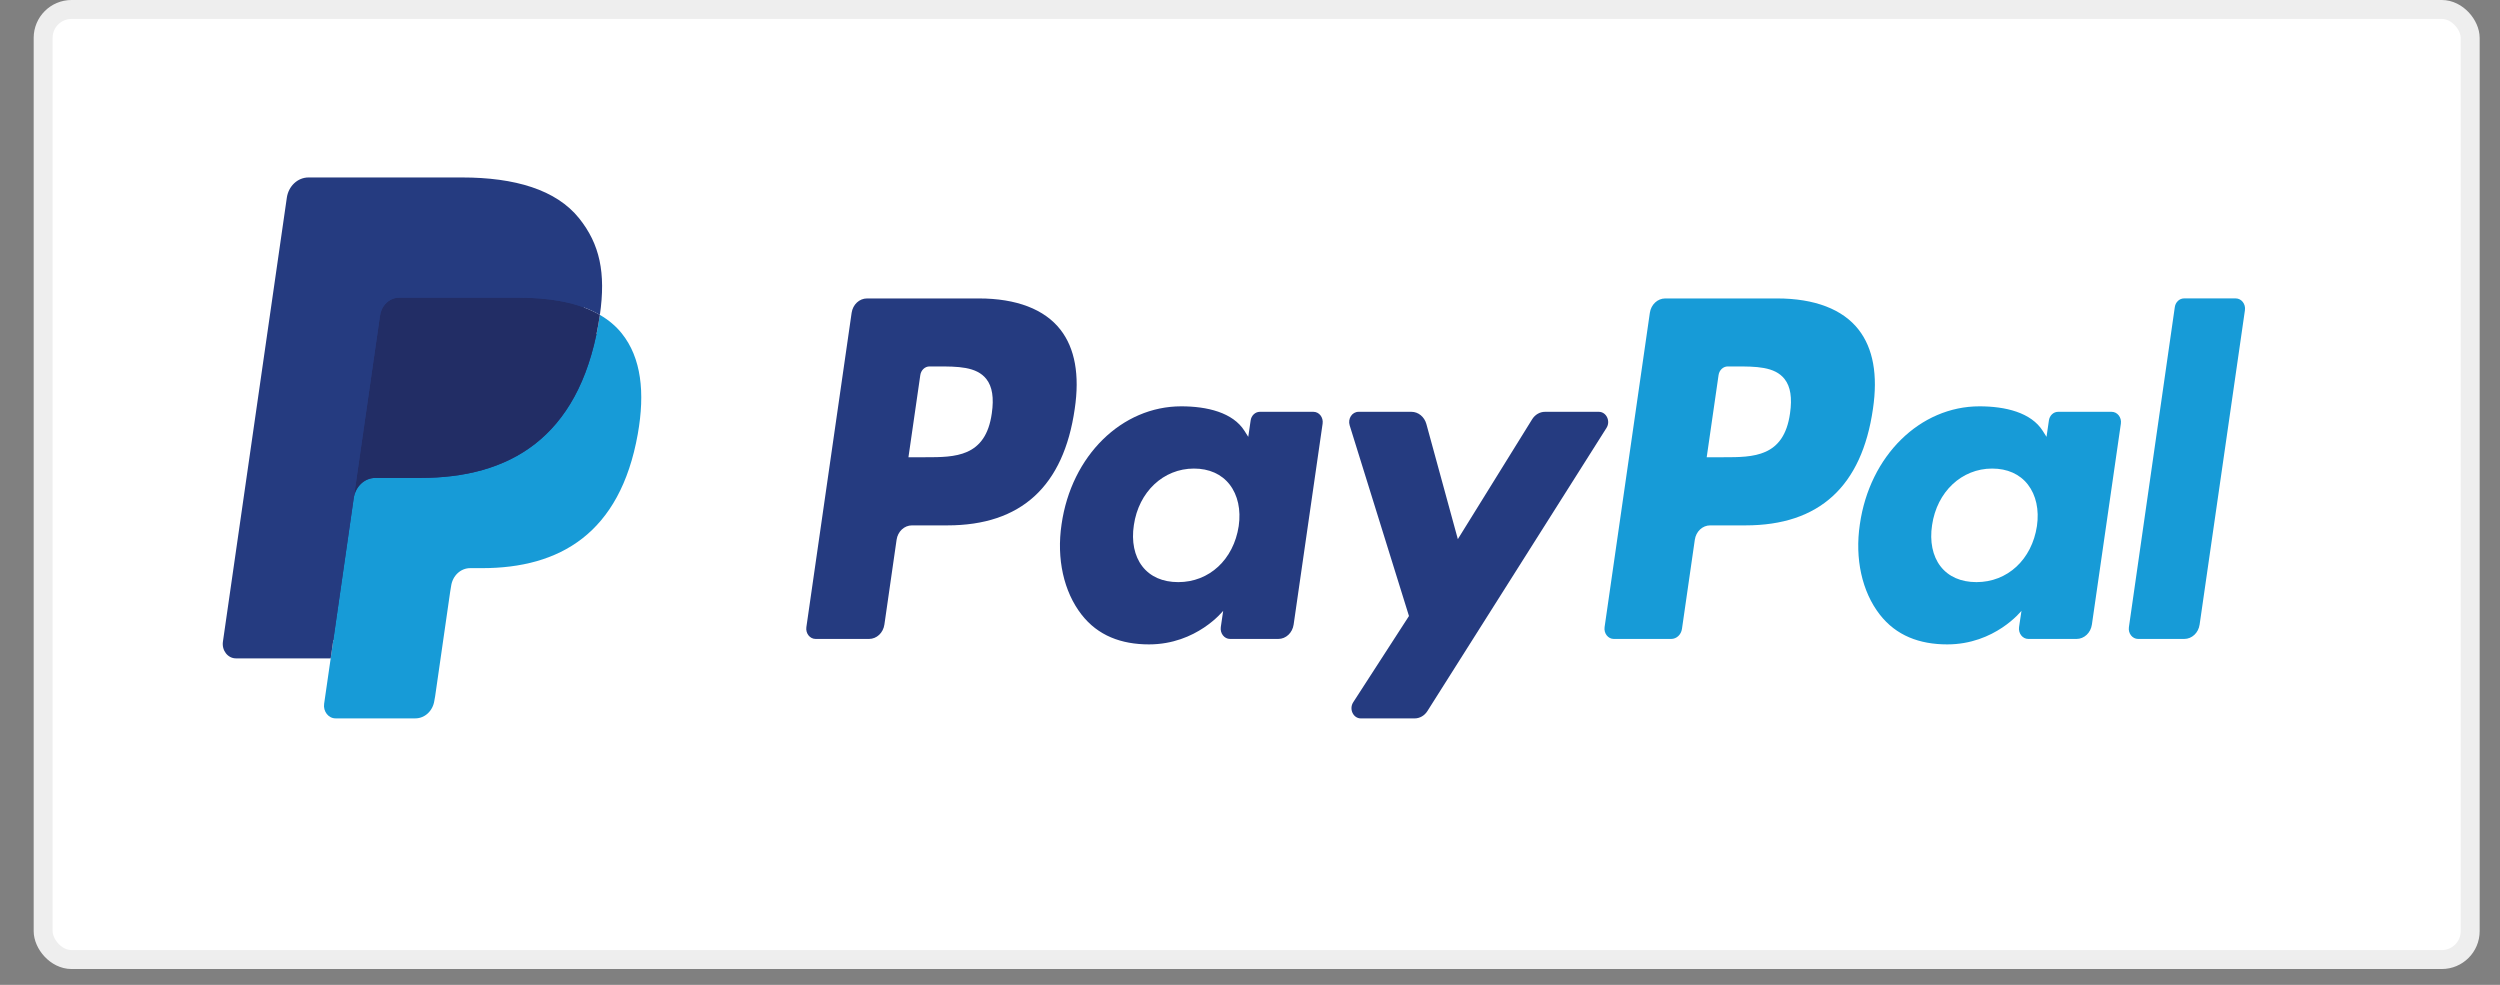
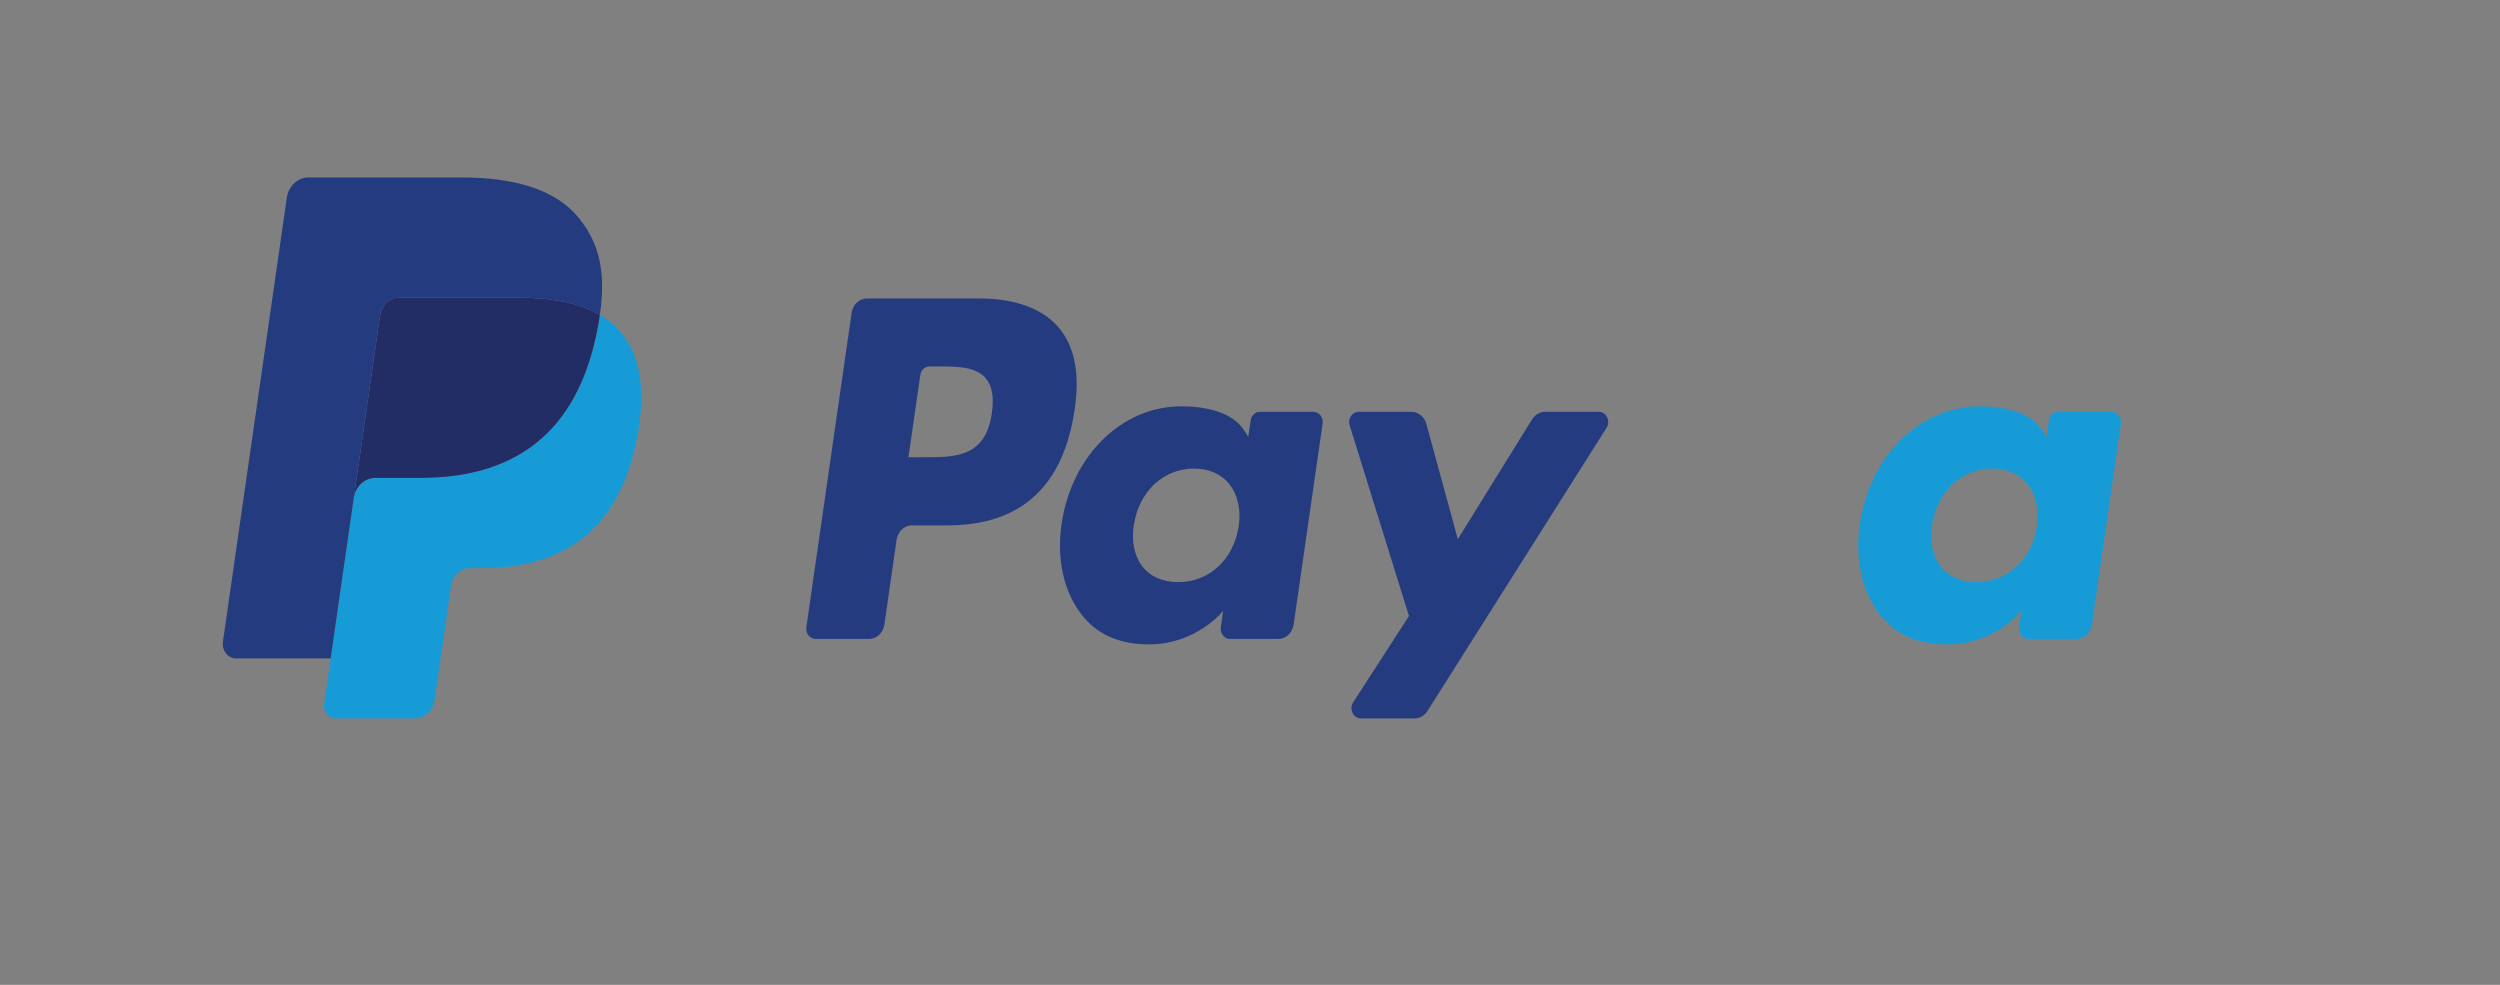
<svg xmlns="http://www.w3.org/2000/svg" fill="none" viewBox="0 0 66 26" height="26" width="66">
  <rect x="0" y="0" width="66" height="26" fill="#808080" stroke="none" />
-   <rect stroke-width="0.5" stroke="#EEEEEE" fill="white" rx="0.75" height="25.082" width="64.074" y="0.25" x="1.139" />
  <g clip-path="url(#clip0_135_1536)">
    <path fill="#253B80" d="M25.843 7.879H22.889C22.687 7.879 22.515 8.04 22.483 8.258L21.288 16.557C21.265 16.721 21.38 16.868 21.532 16.868H22.942C23.145 16.868 23.317 16.707 23.348 16.488L23.67 14.25C23.701 14.031 23.874 13.87 24.076 13.87H25.011C26.957 13.87 28.08 12.838 28.373 10.794C28.506 9.9 28.379 9.197 27.997 8.705C27.577 8.164 26.832 7.879 25.843 7.879ZM26.184 10.91C26.023 12.071 25.212 12.071 24.429 12.071H23.983L24.296 9.902C24.315 9.771 24.419 9.674 24.539 9.674H24.744C25.277 9.674 25.781 9.674 26.041 10.008C26.196 10.206 26.243 10.502 26.184 10.91Z" />
    <path fill="#253B80" d="M34.675 10.872H33.26C33.139 10.872 33.035 10.969 33.017 11.1L32.954 11.533L32.855 11.376C32.549 10.889 31.866 10.727 31.184 10.727C29.621 10.727 28.285 12.024 28.025 13.843C27.89 14.751 28.082 15.619 28.552 16.224C28.983 16.78 29.6 17.012 30.334 17.012C31.594 17.012 32.292 16.125 32.292 16.125L32.229 16.555C32.206 16.72 32.321 16.868 32.472 16.868H33.747C33.949 16.868 34.12 16.707 34.152 16.488L34.917 11.184C34.941 11.02 34.826 10.872 34.675 10.872ZM32.702 13.889C32.566 14.774 31.924 15.368 31.106 15.368C30.695 15.368 30.367 15.224 30.156 14.95C29.947 14.679 29.868 14.292 29.934 13.862C30.062 12.984 30.714 12.37 31.52 12.37C31.921 12.37 32.248 12.516 32.463 12.792C32.679 13.071 32.764 13.46 32.702 13.889Z" />
    <path fill="#253B80" d="M42.209 10.872H40.788C40.652 10.872 40.525 10.946 40.448 11.07L38.487 14.233L37.656 11.193C37.603 11.003 37.443 10.872 37.262 10.872H35.865C35.695 10.872 35.577 11.054 35.631 11.229L37.197 16.263L35.725 18.54C35.609 18.719 35.725 18.966 35.926 18.966H37.346C37.48 18.966 37.606 18.894 37.683 18.773L42.412 11.296C42.525 11.117 42.408 10.872 42.209 10.872Z" />
-     <path fill="#179BD7" d="M46.916 7.879H43.962C43.76 7.879 43.588 8.04 43.556 8.258L42.361 16.557C42.338 16.721 42.453 16.868 42.604 16.868H44.12C44.261 16.868 44.382 16.756 44.404 16.602L44.743 14.25C44.774 14.031 44.947 13.87 45.148 13.87H46.083C48.03 13.87 49.152 12.838 49.446 10.794C49.579 9.9 49.451 9.197 49.069 8.705C48.65 8.164 47.905 7.879 46.916 7.879ZM47.257 10.91C47.096 12.071 46.286 12.071 45.502 12.071H45.057L45.37 9.902C45.389 9.771 45.492 9.674 45.613 9.674H45.817C46.35 9.674 46.854 9.674 47.114 10.008C47.269 10.206 47.316 10.502 47.257 10.91Z" />
    <path fill="#179BD7" d="M55.747 10.872H54.333C54.212 10.872 54.109 10.969 54.091 11.1L54.028 11.533L53.929 11.376C53.622 10.889 52.94 10.727 52.258 10.727C50.695 10.727 49.36 12.024 49.1 13.843C48.965 14.751 49.156 15.619 49.626 16.224C50.058 16.78 50.674 17.012 51.408 17.012C52.668 17.012 53.367 16.125 53.367 16.125L53.303 16.555C53.28 16.72 53.395 16.868 53.547 16.868H54.821C55.023 16.868 55.195 16.707 55.226 16.488L55.991 11.184C56.015 11.02 55.899 10.872 55.747 10.872ZM53.775 13.889C53.64 14.774 52.997 15.368 52.179 15.368C51.769 15.368 51.44 15.224 51.229 14.95C51.02 14.679 50.941 14.292 51.007 13.862C51.135 12.984 51.787 12.37 52.592 12.37C52.994 12.37 53.321 12.516 53.536 12.792C53.752 13.071 53.838 13.46 53.775 13.889Z" />
-     <path fill="#179BD7" d="M57.415 8.106L56.203 16.557C56.179 16.721 56.295 16.868 56.445 16.868H57.664C57.867 16.868 58.039 16.707 58.07 16.488L59.266 8.19C59.29 8.026 59.174 7.878 59.023 7.878H57.658C57.538 7.879 57.434 7.975 57.415 8.106Z" />
-     <path fill="#253B80" d="M9.019 18.481L9.245 16.909L8.742 16.896H6.339L8.009 5.296C8.014 5.261 8.031 5.229 8.055 5.206C8.08 5.182 8.111 5.17 8.144 5.17H12.196C13.542 5.17 14.47 5.476 14.955 6.082C15.182 6.365 15.327 6.662 15.397 6.989C15.47 7.331 15.471 7.741 15.4 8.24L15.395 8.276V8.596L15.622 8.737C15.813 8.848 15.965 8.976 16.082 9.121C16.276 9.364 16.402 9.673 16.455 10.039C16.51 10.415 16.492 10.862 16.402 11.369C16.298 11.952 16.131 12.46 15.904 12.875C15.696 13.258 15.431 13.576 15.116 13.822C14.815 14.056 14.458 14.233 14.054 14.347C13.663 14.458 13.216 14.515 12.727 14.515H12.412C12.186 14.515 11.967 14.604 11.795 14.763C11.623 14.926 11.509 15.148 11.474 15.392L11.45 15.533L11.051 18.304L11.033 18.405C11.028 18.438 11.02 18.454 11.008 18.465C10.997 18.474 10.981 18.481 10.966 18.481H9.019Z" />
    <path fill="#179BD7" d="M15.837 8.313C15.825 8.398 15.811 8.485 15.795 8.573C15.261 11.579 13.433 12.617 11.098 12.617H9.909C9.623 12.617 9.383 12.844 9.338 13.153L8.73 17.381L8.557 18.58C8.528 18.782 8.671 18.965 8.858 18.965H10.966C11.216 18.965 11.428 18.766 11.467 18.497L11.488 18.379L11.885 15.62L11.91 15.468C11.949 15.197 12.162 14.999 12.412 14.999H12.727C14.77 14.999 16.369 14.09 16.837 11.461C17.032 10.363 16.931 9.446 16.414 8.801C16.258 8.606 16.064 8.445 15.837 8.313Z" />
    <path fill="#222D65" d="M15.278 8.069C15.196 8.043 15.112 8.019 15.026 7.998C14.939 7.977 14.85 7.959 14.758 7.943C14.438 7.886 14.086 7.859 13.71 7.859H10.534C10.456 7.859 10.382 7.878 10.315 7.913C10.169 7.99 10.06 8.142 10.033 8.328L9.358 13.016L9.338 13.153C9.383 12.844 9.623 12.617 9.909 12.617H11.098C13.433 12.617 15.261 11.578 15.795 8.573C15.811 8.484 15.825 8.398 15.837 8.313C15.702 8.235 15.555 8.167 15.398 8.11C15.359 8.096 15.318 8.082 15.278 8.069Z" />
    <path fill="#253B80" d="M10.033 8.328C10.06 8.142 10.169 7.99 10.315 7.914C10.382 7.879 10.456 7.859 10.534 7.859H13.71C14.086 7.859 14.438 7.886 14.758 7.943C14.85 7.959 14.939 7.978 15.026 7.998C15.112 8.02 15.196 8.043 15.278 8.069C15.318 8.083 15.359 8.096 15.398 8.11C15.556 8.167 15.702 8.235 15.837 8.313C15.996 7.203 15.836 6.446 15.288 5.762C14.683 5.008 13.593 4.685 12.197 4.685H8.145C7.86 4.685 7.616 4.912 7.572 5.221L5.885 16.94C5.851 17.172 6.015 17.381 6.228 17.381H8.73L9.358 13.016L10.033 8.328Z" />
  </g>
  <defs>
    <clipPath id="clip0_135_1536">
      <rect transform="translate(5.88 4.685)" fill="white" height="15.616" width="53.568" />
    </clipPath>
  </defs>
</svg>